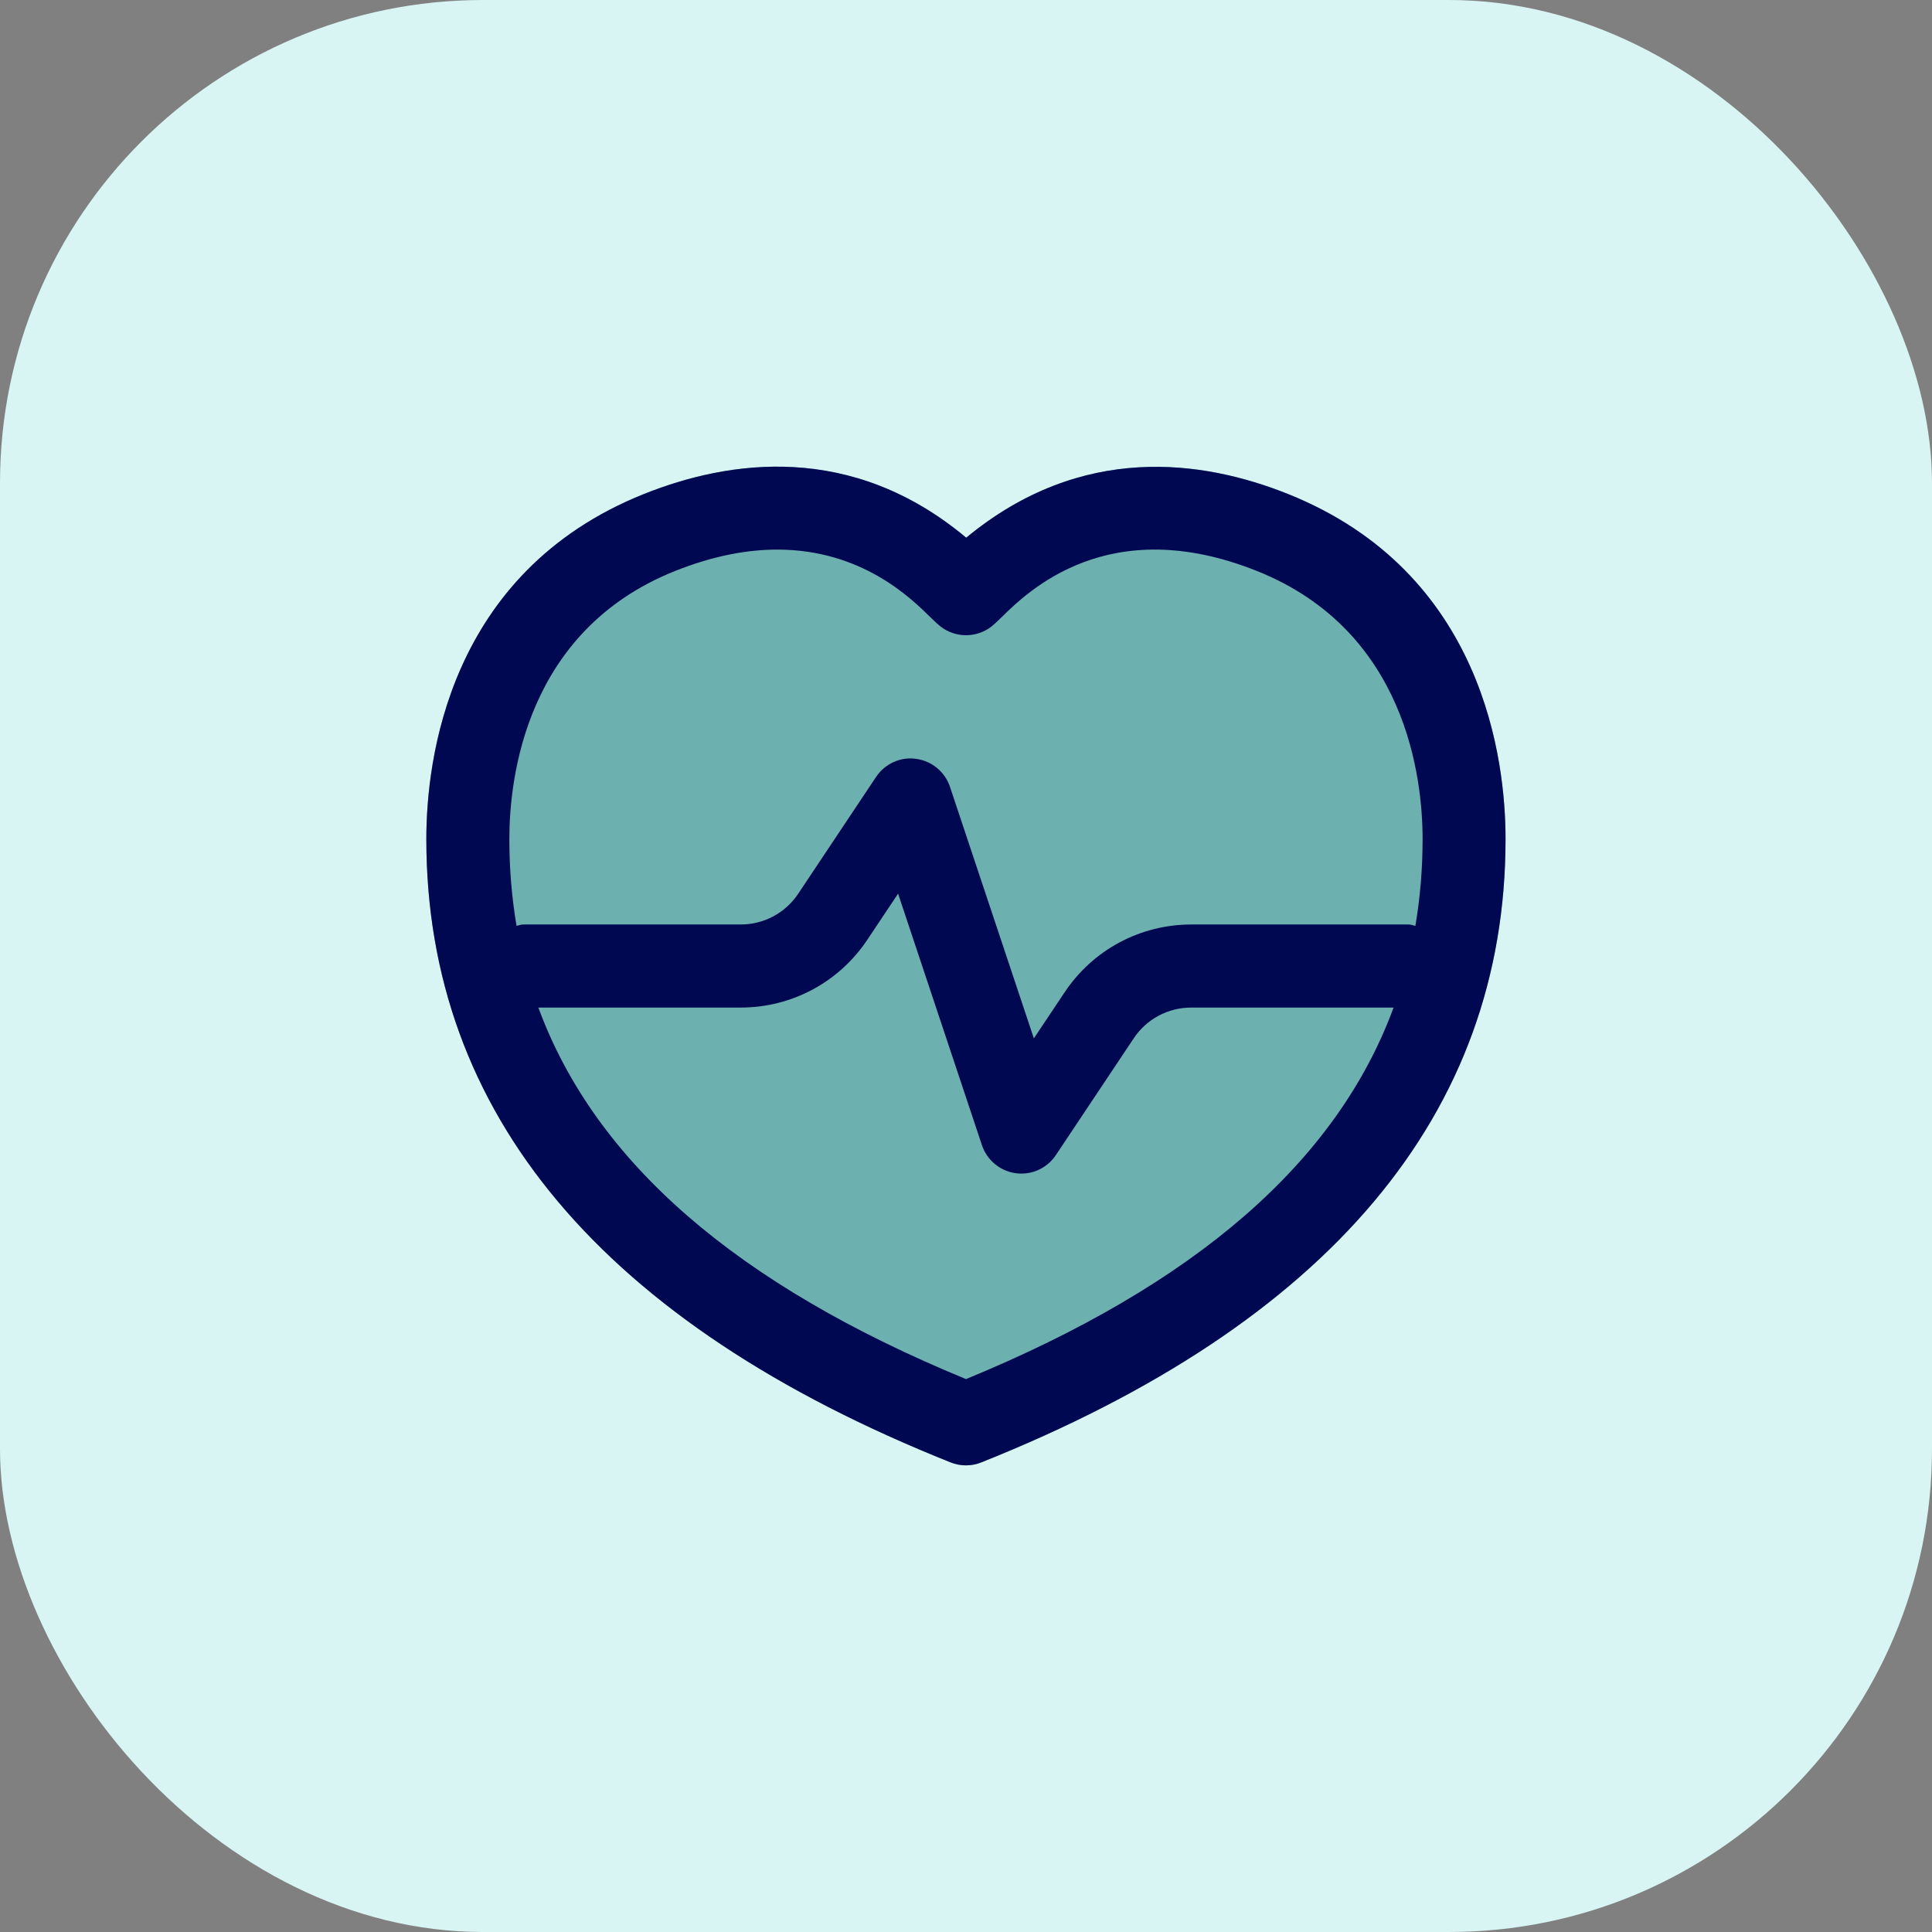
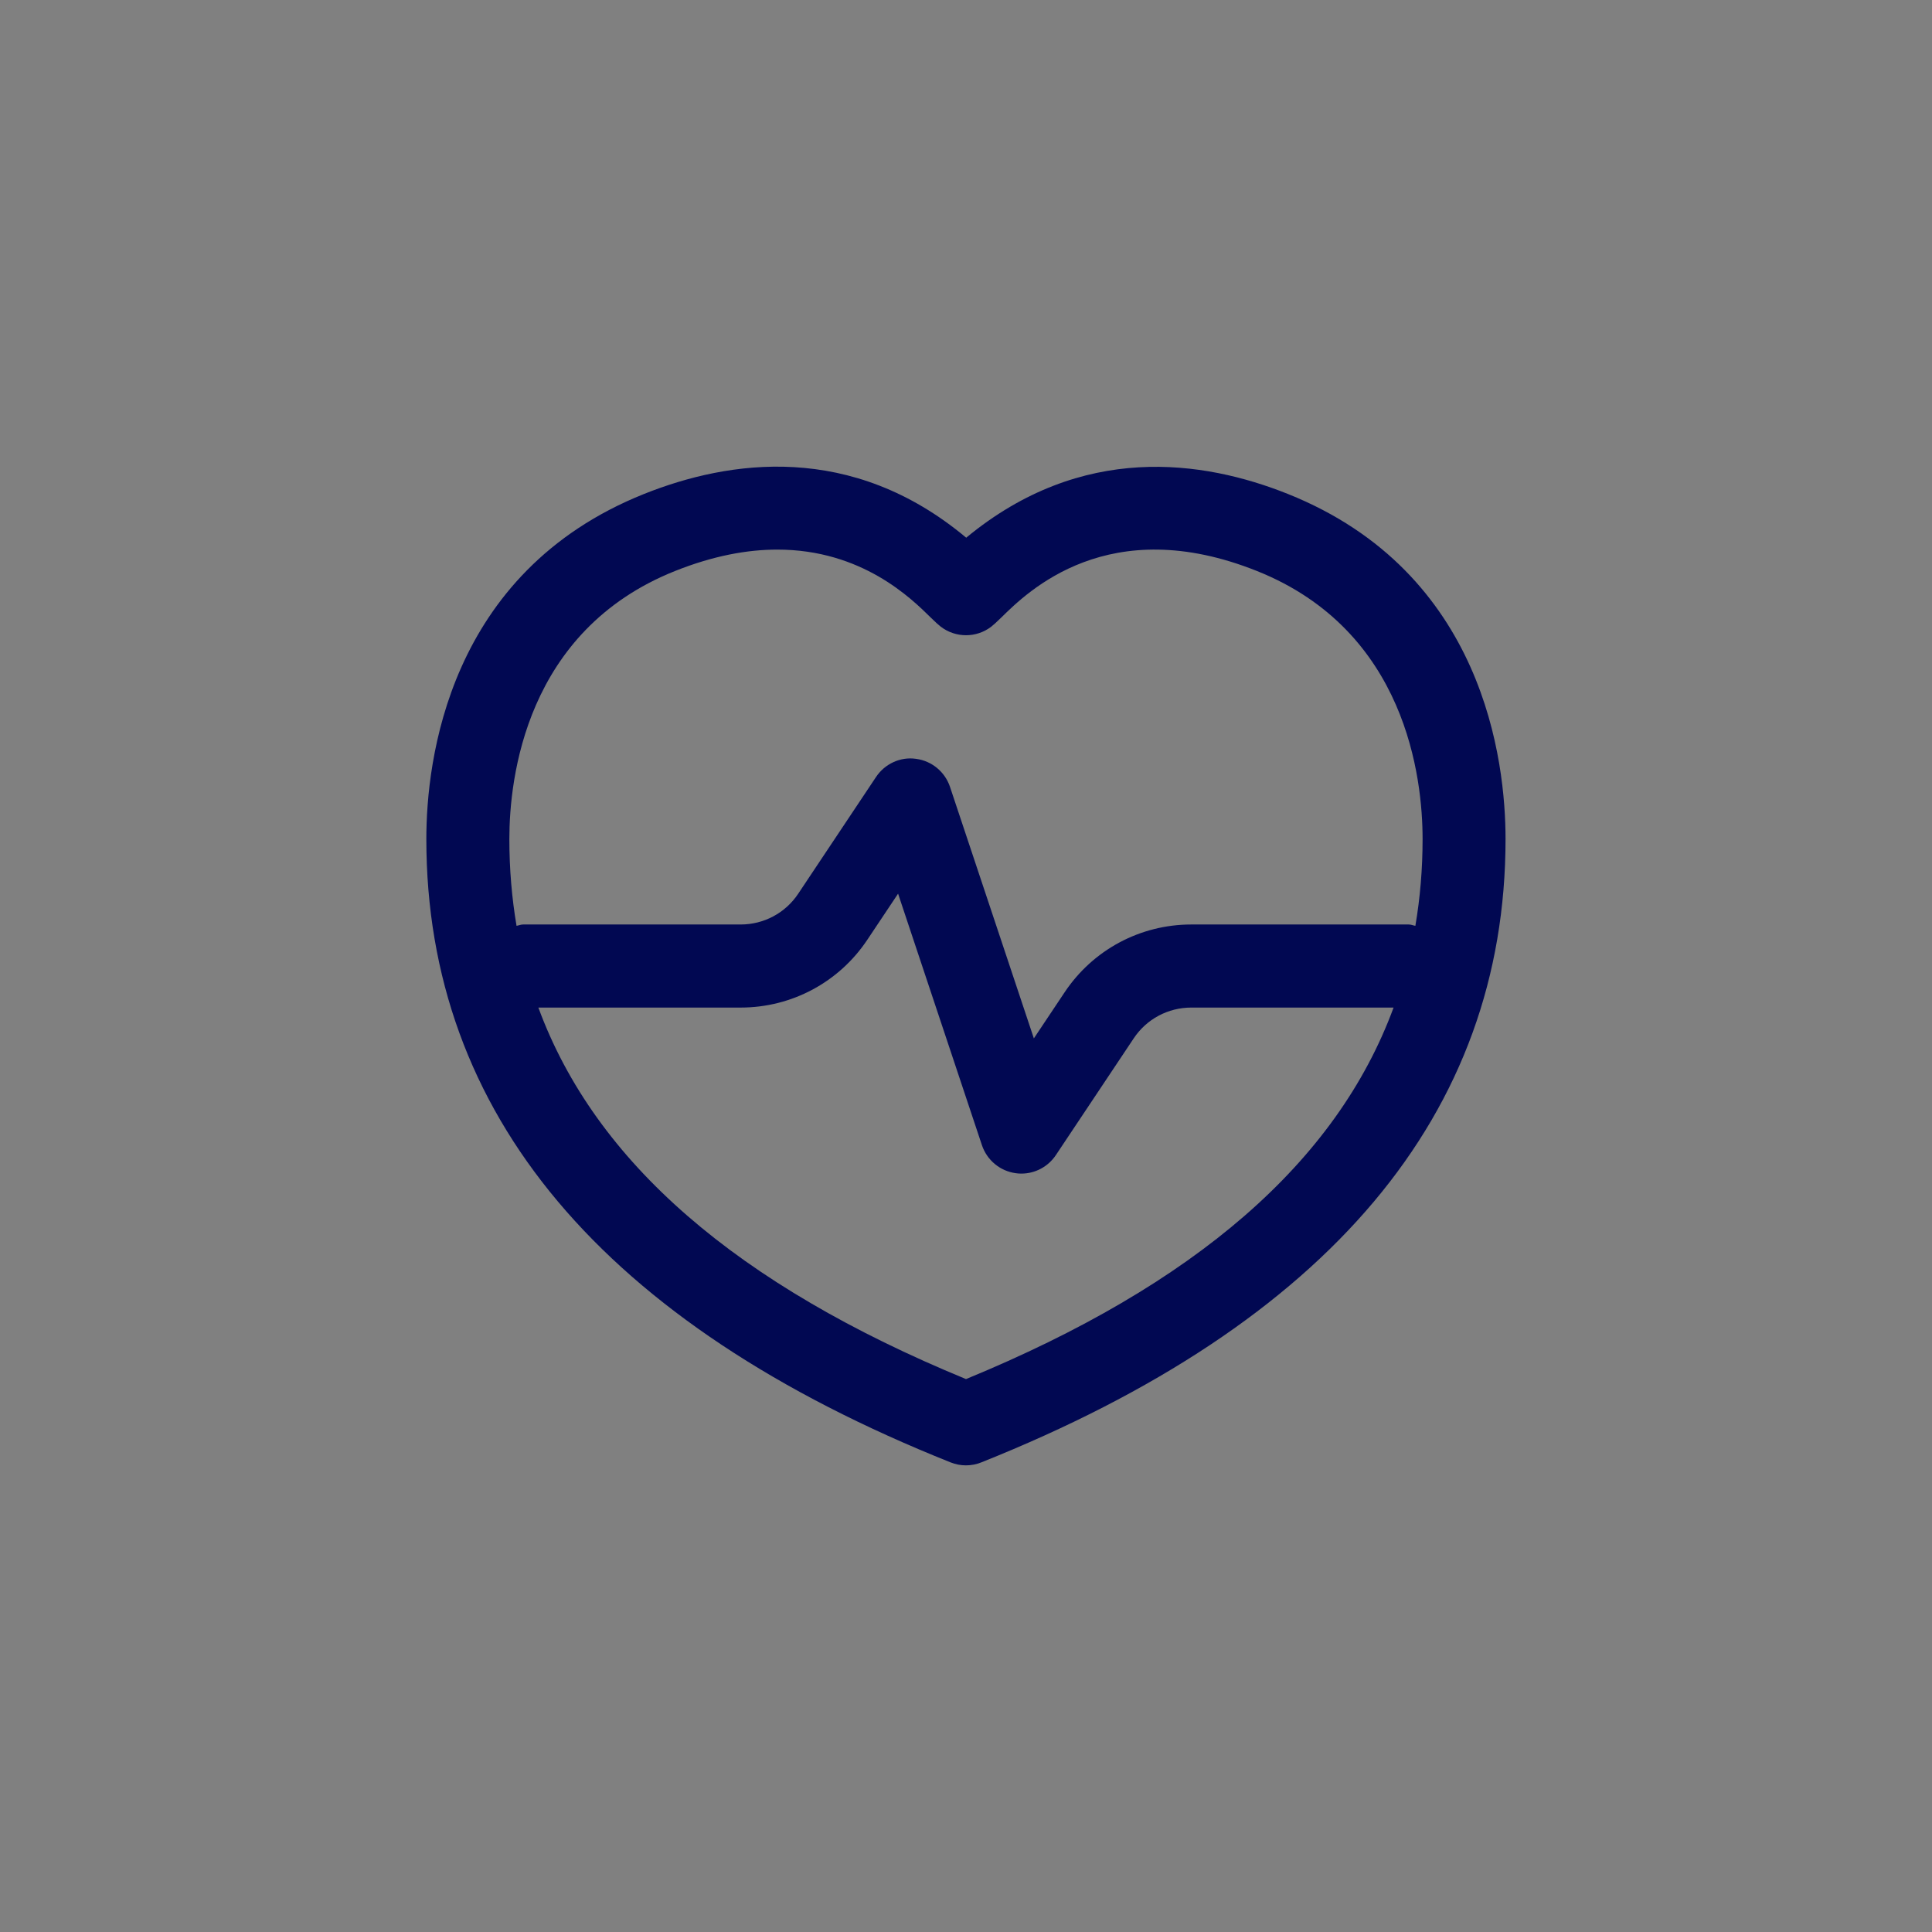
<svg xmlns="http://www.w3.org/2000/svg" width="64" height="64" viewBox="0 0 64 64" fill="none">
  <rect x="0" y="0" width="64" height="64" fill="#808080" stroke="none" />
-   <rect width="64" height="64" rx="16" fill="#D8F4F3" />
-   <path d="M42.663 16.363C39.868 15.245 35.839 14.644 32.007 17.812C28.21 14.636 24.151 15.238 21.335 16.363C14.825 18.967 14.123 25.224 14.123 27.794C14.123 36.895 19.966 43.842 31.488 48.443C31.653 48.509 31.826 48.542 31.998 48.542C32.17 48.542 32.343 48.509 32.508 48.443C44.03 43.842 49.873 36.895 49.873 27.794C49.873 25.226 49.173 18.967 42.663 16.363Z" fill="#6DB0B0" />
  <path d="M42.663 16.363C39.868 15.245 35.839 14.644 32.007 17.812C28.21 14.636 24.151 15.238 21.335 16.363C14.825 18.967 14.123 25.224 14.123 27.794C14.123 36.895 19.966 43.842 31.488 48.443C31.653 48.509 31.826 48.542 31.998 48.542C32.17 48.542 32.343 48.509 32.508 48.443C44.03 43.842 49.873 36.895 49.873 27.794C49.873 25.226 49.173 18.967 42.663 16.363ZM22.357 18.917C23.636 18.406 24.764 18.206 25.75 18.206C28.548 18.206 30.185 19.819 30.836 20.461C30.986 20.61 31.1 20.71 31.164 20.76C31.659 21.137 32.343 21.137 32.836 20.76C32.9 20.71 33.014 20.608 33.164 20.461C34.044 19.594 36.726 16.95 41.643 18.917C46.591 20.897 47.125 25.785 47.125 27.794C47.125 28.784 47.044 29.741 46.886 30.669C46.811 30.656 46.743 30.625 46.666 30.625H39.462C37.771 30.625 36.204 31.465 35.267 32.871L34.248 34.398L31.47 26.066C31.303 25.569 30.869 25.207 30.348 25.138C29.831 25.061 29.314 25.299 29.021 25.737L26.443 29.604C26.018 30.244 25.305 30.625 24.536 30.625H17.331C17.253 30.625 17.186 30.656 17.111 30.669C16.954 29.741 16.873 28.784 16.873 27.794C16.873 25.785 17.408 20.895 22.357 18.917ZM32 45.684C24.401 42.556 19.718 38.497 17.834 33.377H24.536C26.227 33.377 27.794 32.537 28.731 31.131L29.75 29.604L32.528 37.936C32.695 38.433 33.129 38.794 33.65 38.864C33.71 38.873 33.771 38.877 33.833 38.877C34.29 38.877 34.719 38.65 34.977 38.264L37.555 34.398C37.98 33.758 38.693 33.377 39.462 33.377H46.164C44.279 38.497 39.601 42.556 32 45.684Z" fill="#010852" />
</svg>